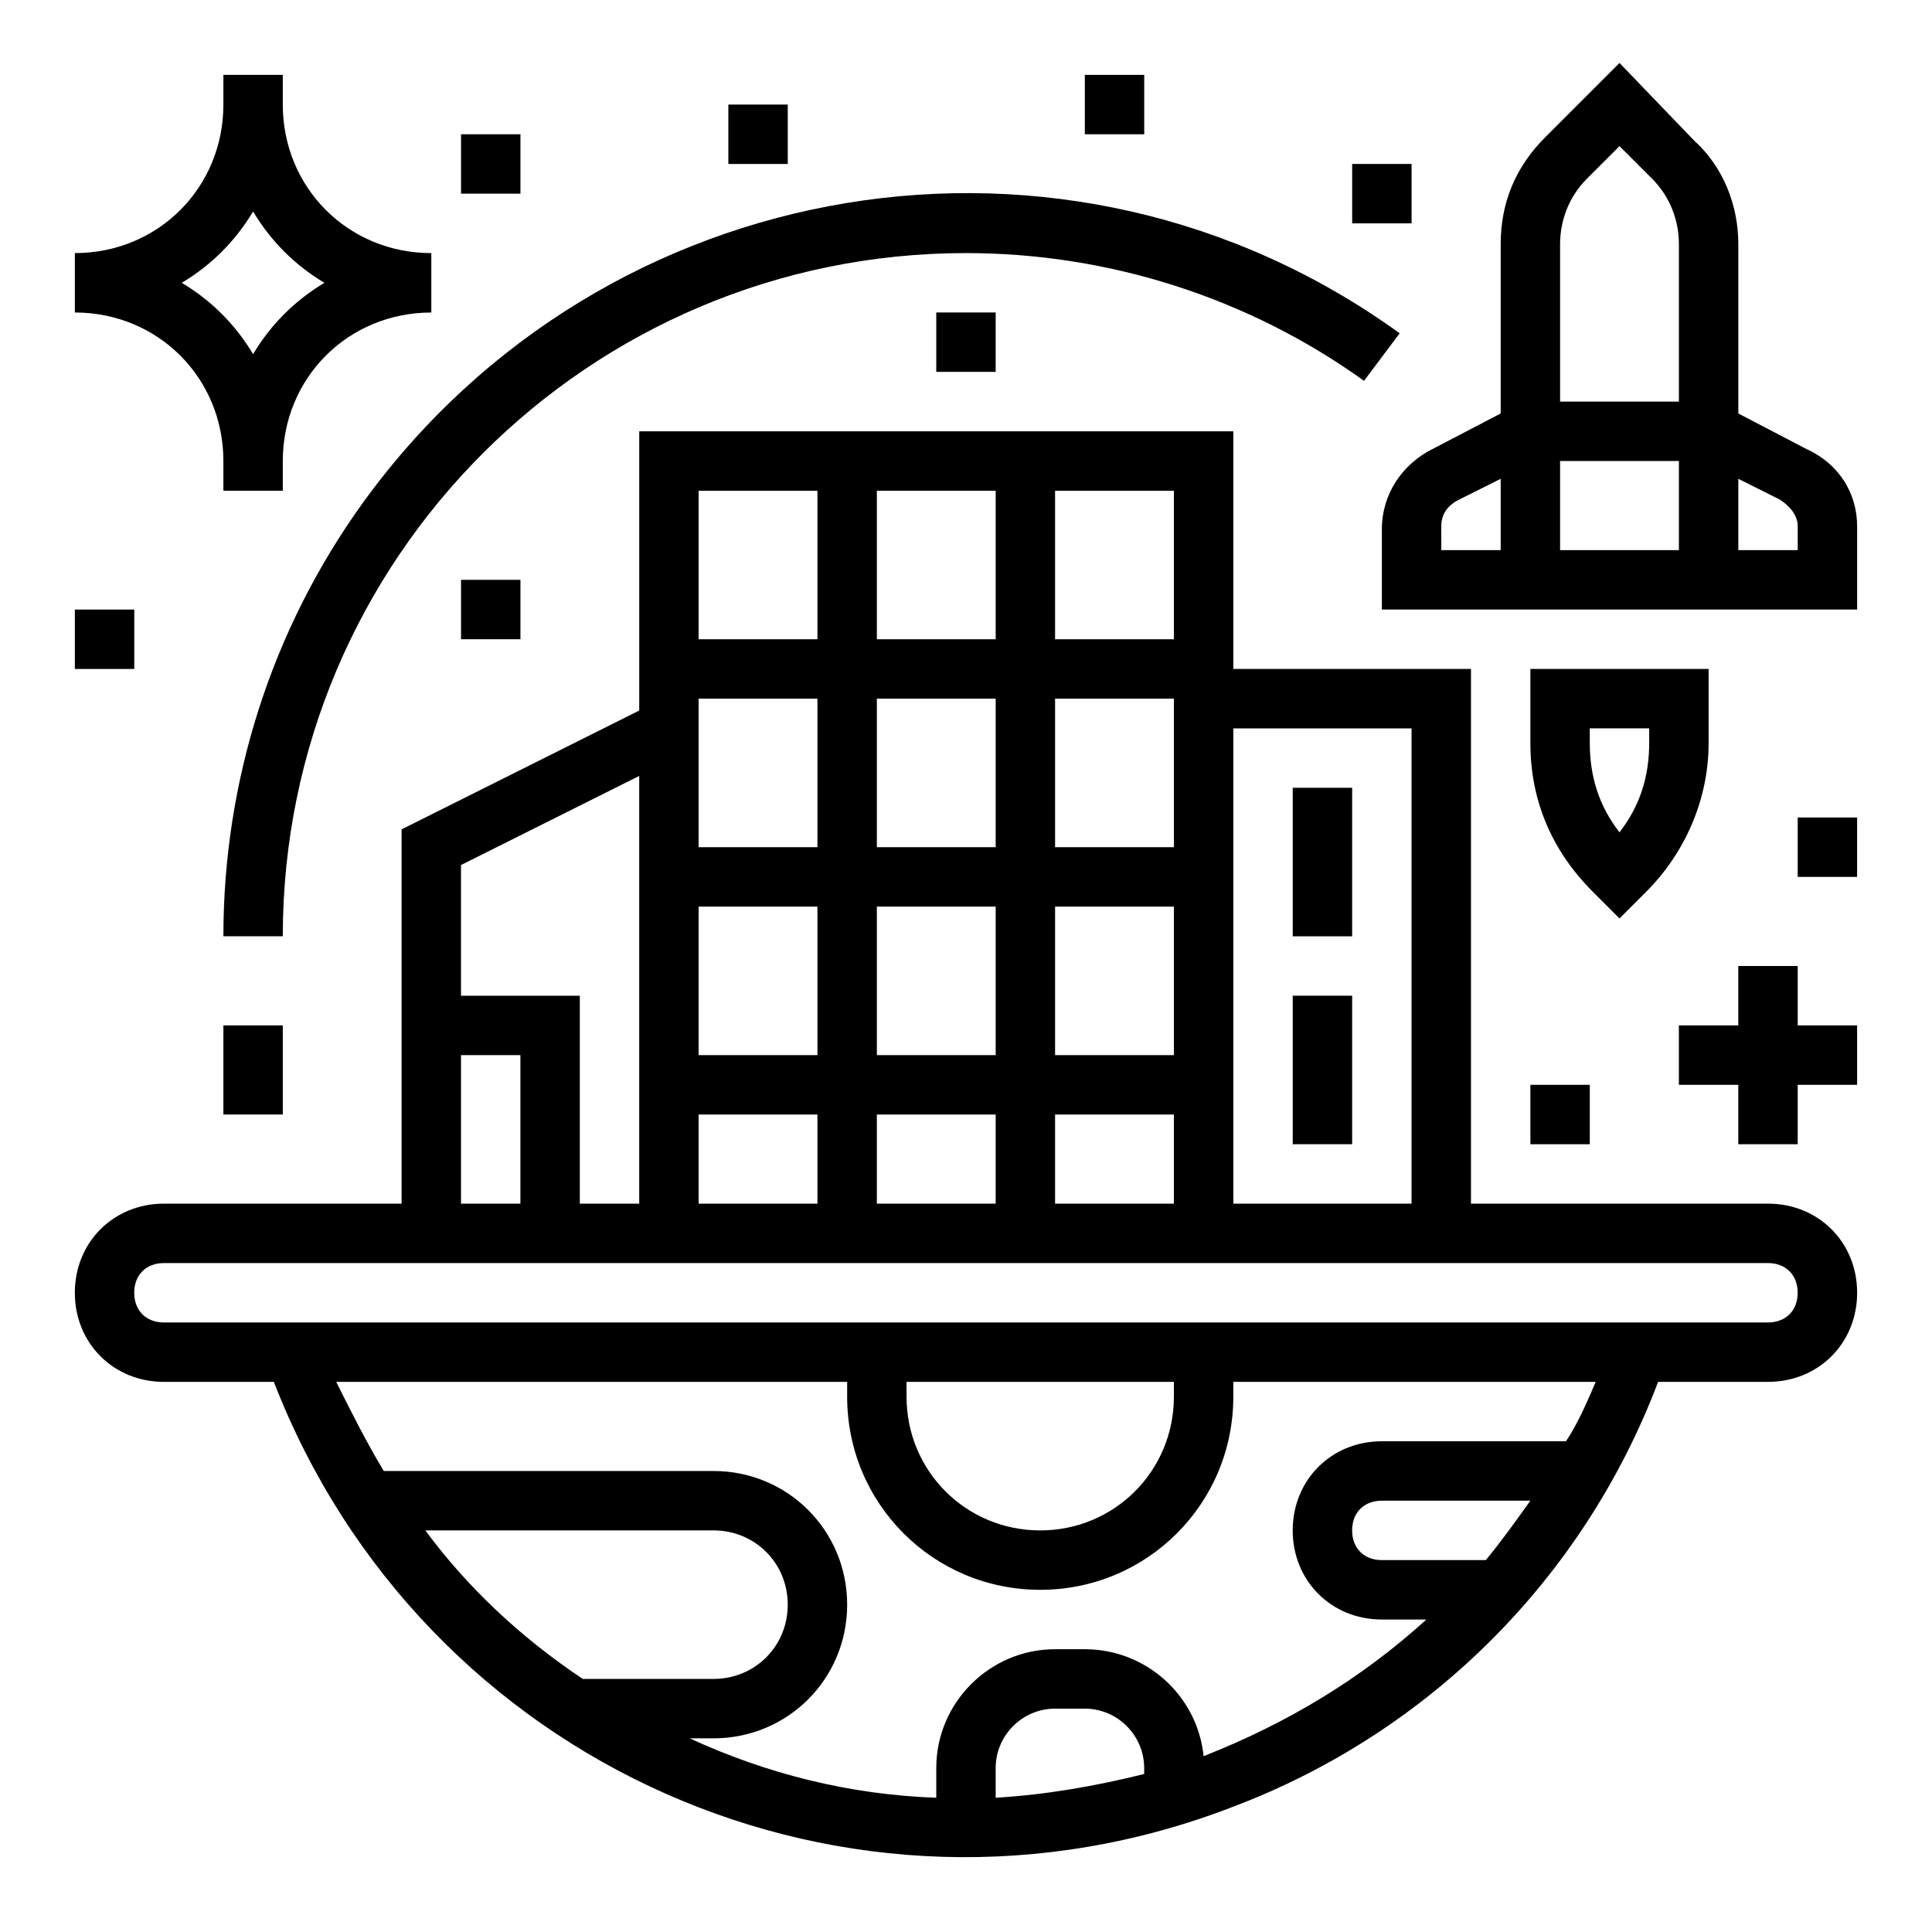
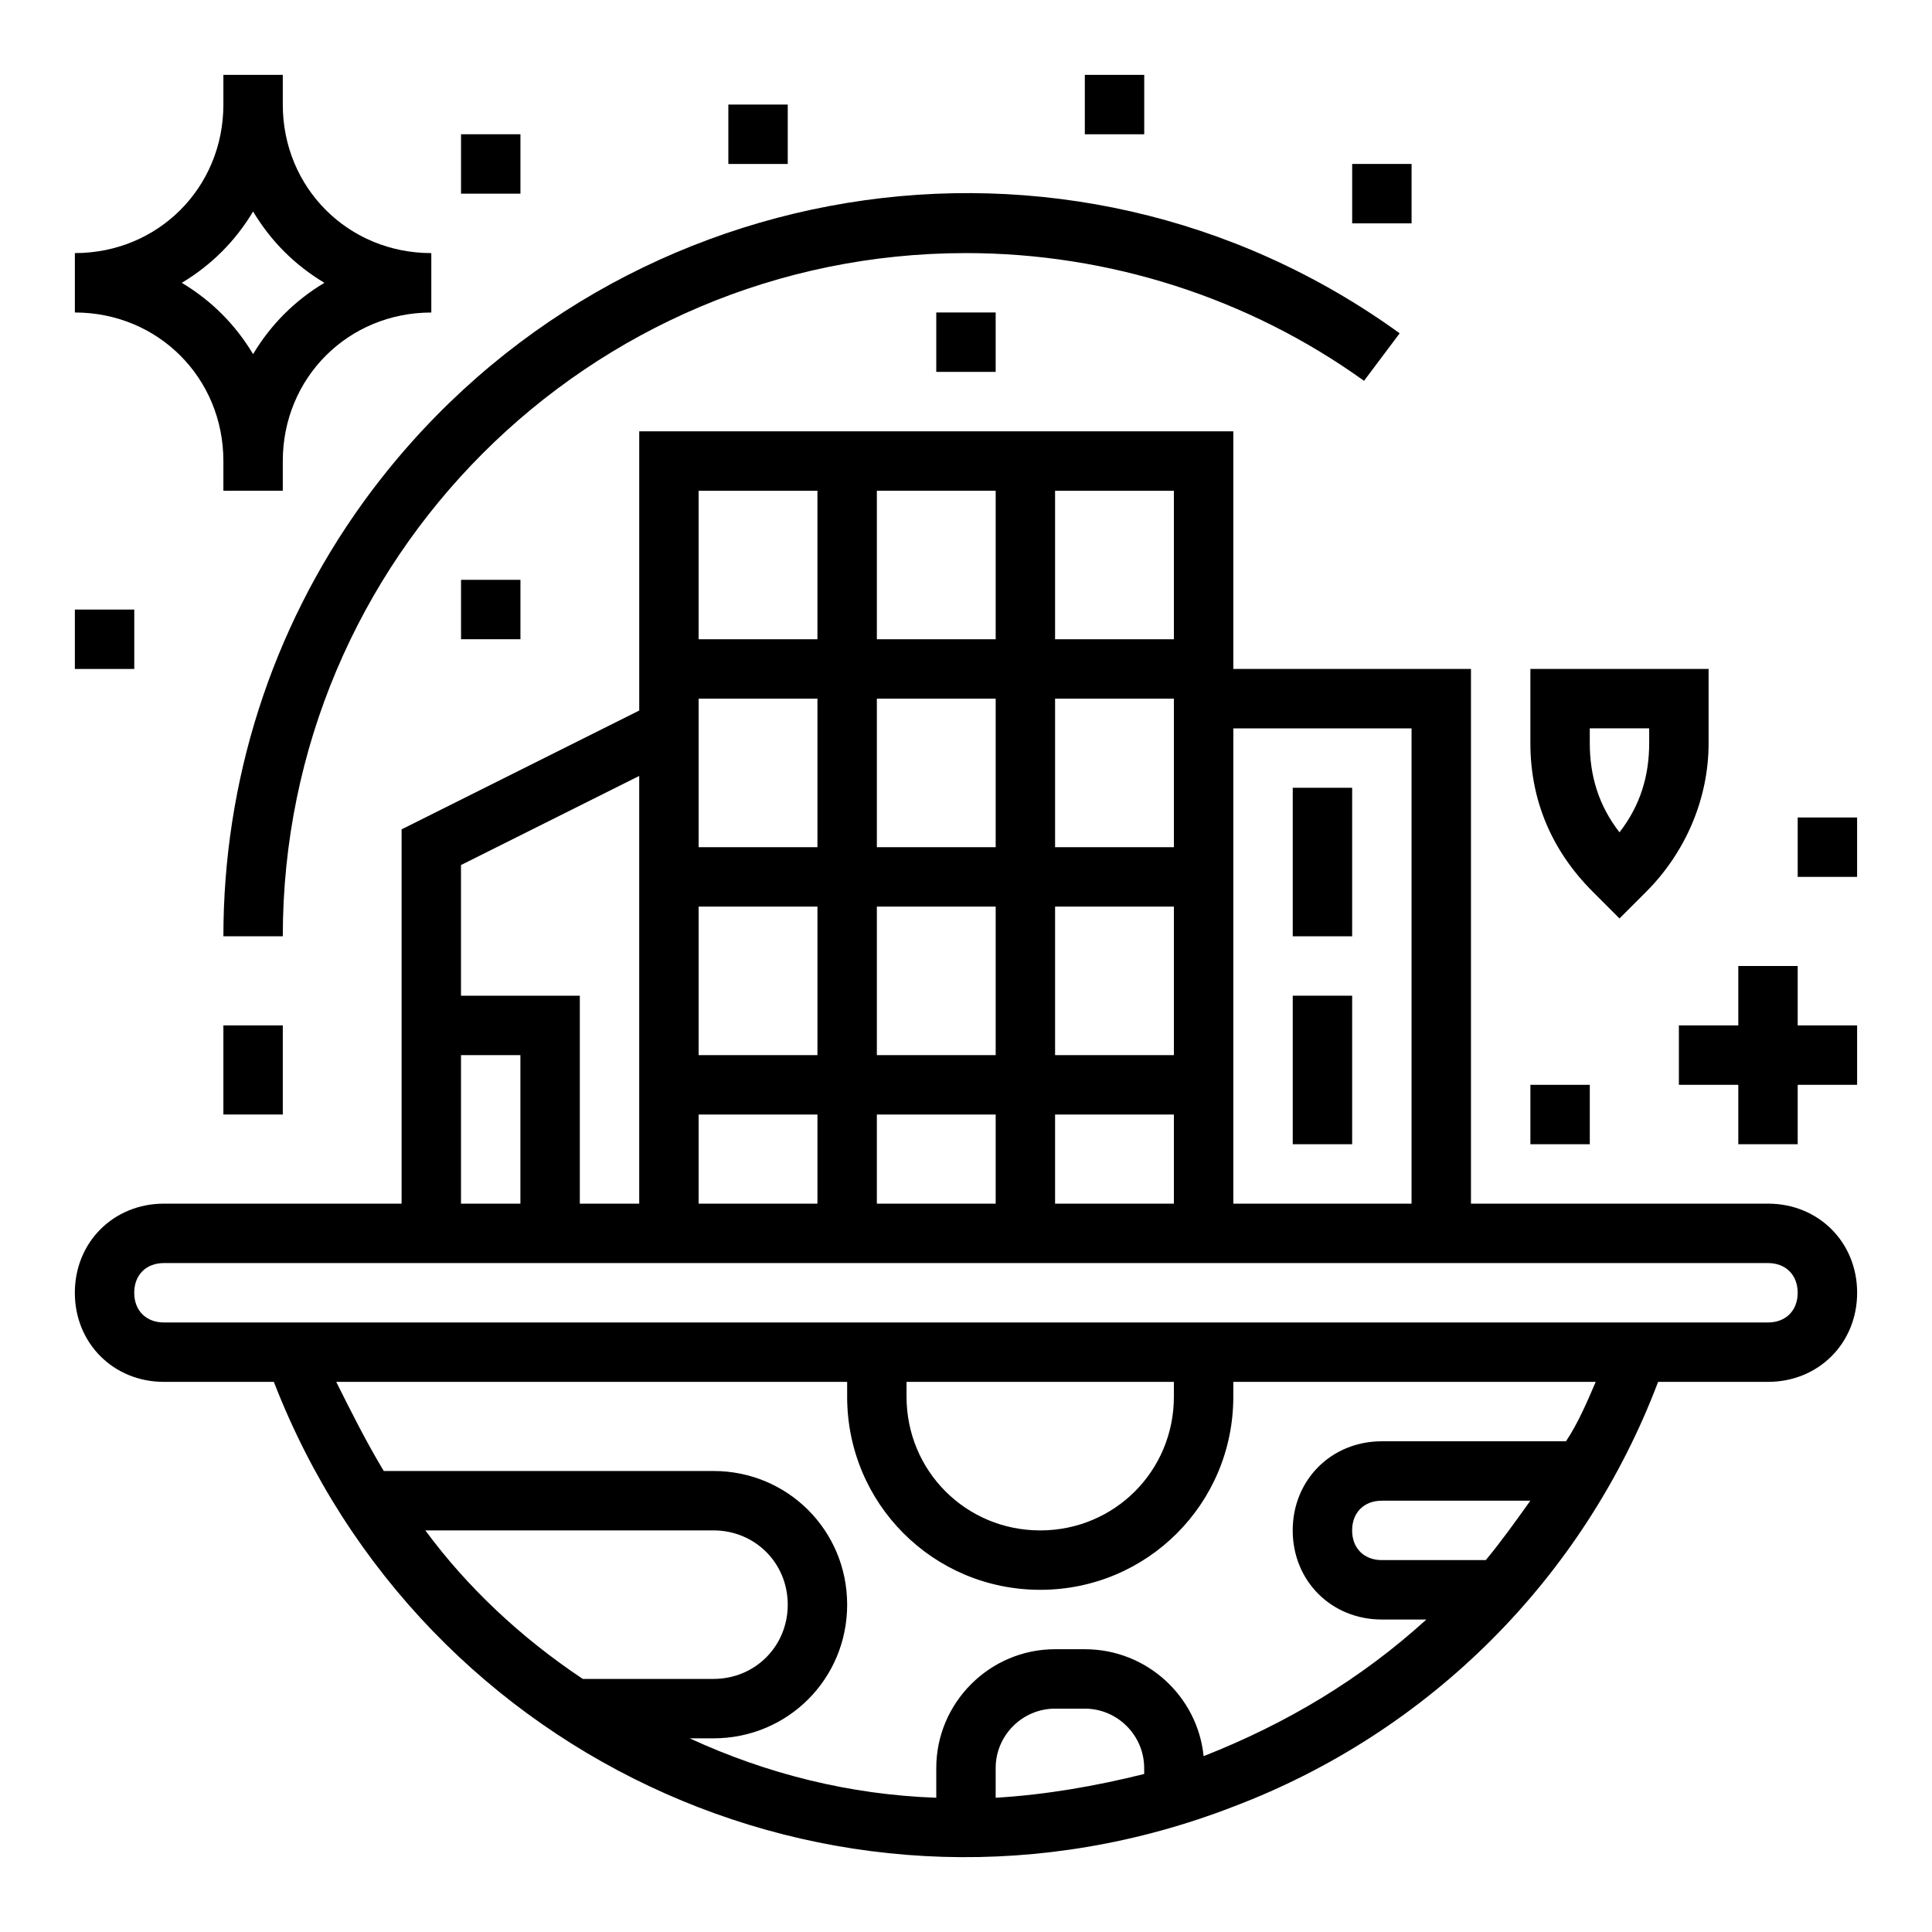
<svg xmlns="http://www.w3.org/2000/svg" fill="#000000" width="800px" height="800px" version="1.1" viewBox="144 144 512 512">
  <g>
    <path d="m203.2 392.12h15.742c0-99.973 81.082-181.05 181.06-181.05 37.785 0 74.785 11.809 105.48 33.852l9.445-12.594c-88.168-63.762-210.97-43.297-274.73 44.871-24.402 33.844-36.996 73.992-36.996 114.93z" />
    <path d="m612.54 462.98h-78.719v-141.7h-62.977v-62.977h-157.44v73.996l-62.977 31.488v99.191h-62.977c-13.383 0-23.617 10.234-23.617 23.617s10.234 23.617 23.617 23.617h29.125c39.359 101.55 152.72 151.93 254.27 112.57 51.957-19.68 92.891-60.613 112.57-112.57l29.129-0.004c13.383 0 23.617-10.234 23.617-23.617 0-13.383-10.234-23.613-23.617-23.613zm-94.465-125.95v125.95h-47.23v-125.95zm-110.21-7.875v39.359h-31.488v-39.359zm-31.488-15.742v-39.359h31.488v39.359zm-47.234 70.848h31.488v39.359h-31.488zm47.234 0h31.488v39.359h-31.488zm47.23 0h31.488v39.359h-31.488zm31.488-15.742h-31.488v-39.359h31.488zm-94.465 0h-31.488v-39.359h31.488zm-31.488 70.848h31.488v23.617h-31.488zm47.234 0h31.488v23.617h-31.488zm47.23 0h31.488v23.617h-31.488zm31.488-125.95h-31.488v-39.359h31.488zm-94.465-39.359v39.359h-31.488v-39.359zm-47.23 75.57v113.36h-15.742v-55.105h-31.488v-34.637zm-47.23 73.996h15.742v39.359h-15.742zm-9.449 125.95h76.359c11.02 0 19.68 8.66 19.68 19.68 0 11.023-8.66 19.68-19.68 19.68h-34.637c-16.531-11.02-30.699-24.402-41.723-39.359zm190.5 64.551c-12.594 3.148-25.977 5.512-39.359 6.297v-7.871c0-8.66 7.086-15.742 15.742-15.742h7.871c8.66 0 15.742 7.086 15.742 15.742zm62.977-56.68c-4.723 0-7.871-3.148-7.871-7.871s3.148-7.871 7.871-7.871h39.359c-3.938 5.512-7.871 11.02-11.809 15.742zm48.805-31.488h-48.805c-13.383 0-23.617 10.234-23.617 23.617 0 13.383 10.234 23.617 23.617 23.617h11.809c-17.32 15.742-37 27.551-59.039 36.211-1.574-15.742-14.957-28.34-31.488-28.34h-7.871c-17.32 0-31.488 14.168-31.488 31.488v7.871c-22.828-0.789-44.871-6.297-65.336-15.742h6.297c19.68 0 35.426-15.742 35.426-35.426-0.004-19.68-15.75-35.422-35.43-35.422h-87.379c-4.723-7.871-8.66-15.742-12.594-23.617h135.4v3.938c0 28.34 22.828 51.168 51.168 51.168 28.34 0 51.168-22.828 51.168-51.168v-3.938h96.039c-2.363 5.512-4.723 11.02-7.875 15.742zm-174.76-15.742h70.848v3.938c0 19.68-15.742 35.426-35.426 35.426-19.676-0.004-35.422-15.746-35.422-35.426zm228.29-15.746h-425.09c-4.723 0-7.871-3.148-7.871-7.871s3.148-7.871 7.871-7.871h425.09c4.723 0 7.871 3.148 7.871 7.871s-3.148 7.871-7.871 7.871z" />
-     <path d="m622.78 263.02-18.105-9.445v-44.871c0-10.234-3.938-20.469-11.809-27.551l-19.68-20.469-19.68 19.68c-7.871 7.875-11.809 17.32-11.809 28.34v44.871l-18.105 9.445c-7.871 3.938-13.383 11.809-13.383 21.254v21.258h125.95v-22.043c0-8.66-4.723-16.531-13.383-20.469zm-65.34 3.152h31.488v23.617h-31.488zm7.086-74.785 8.66-8.66 8.66 8.66c4.723 4.723 7.082 11.02 7.082 17.316v41.723h-31.488v-41.723c0-6.297 2.363-12.594 7.086-17.316zm-38.574 92.102c0-3.148 1.574-5.512 4.723-7.086l11.02-5.512 0.004 18.895h-15.742zm94.465 6.297h-15.742v-18.895l11.02 5.512c2.363 1.574 4.723 3.938 4.723 7.086z" />
    <path d="m573.18 387.4 7.086-7.086c10.234-10.234 16.531-24.402 16.531-39.359v-19.68h-47.23v19.68c0 14.957 5.512 28.34 16.531 39.359zm-7.871-50.379h15.742v3.938c0 8.66-2.363 16.531-7.871 23.617-5.512-7.086-7.871-14.957-7.871-23.617z" />
    <path d="m486.59 352.77h15.742v39.359h-15.742z" />
    <path d="m486.59 407.87h15.742v39.359h-15.742z" />
    <path d="m203.2 266.18v7.871h15.742v-7.871c0-22.043 17.32-39.359 39.359-39.359v-15.746c-22.043 0-39.359-17.32-39.359-39.359v-7.875h-15.742v7.871c0 22.043-17.32 39.359-39.359 39.359v15.742c22.039 0.004 39.359 17.324 39.359 39.367zm7.871-66.125c4.723 7.871 11.02 14.168 18.895 18.895-7.871 4.723-14.168 11.02-18.895 18.895-4.723-7.871-11.02-14.168-18.895-18.895 7.875-4.727 14.172-11.023 18.895-18.895z" />
    <path d="m620.41 400h-15.742v15.742h-15.746v15.746h15.746v15.742h15.742v-15.742h15.746v-15.746h-15.746z" />
    <path d="m203.2 415.74h15.742v23.617h-15.742z" />
    <path d="m163.84 305.54h15.742v15.742h-15.742z" />
    <path d="m266.18 179.58h15.742v15.742h-15.742z" />
    <path d="m337.02 171.71h15.742v15.742h-15.742z" />
    <path d="m549.57 431.49h15.742v15.742h-15.742z" />
    <path d="m620.41 360.64h15.742v15.742h-15.742z" />
    <path d="m502.34 187.45h15.742v15.742h-15.742z" />
    <path d="m392.12 226.81h15.742v15.742h-15.742z" />
    <path d="m266.18 297.66h15.742v15.742h-15.742z" />
    <path d="m431.49 163.84h15.742v15.742h-15.742z" />
  </g>
</svg>